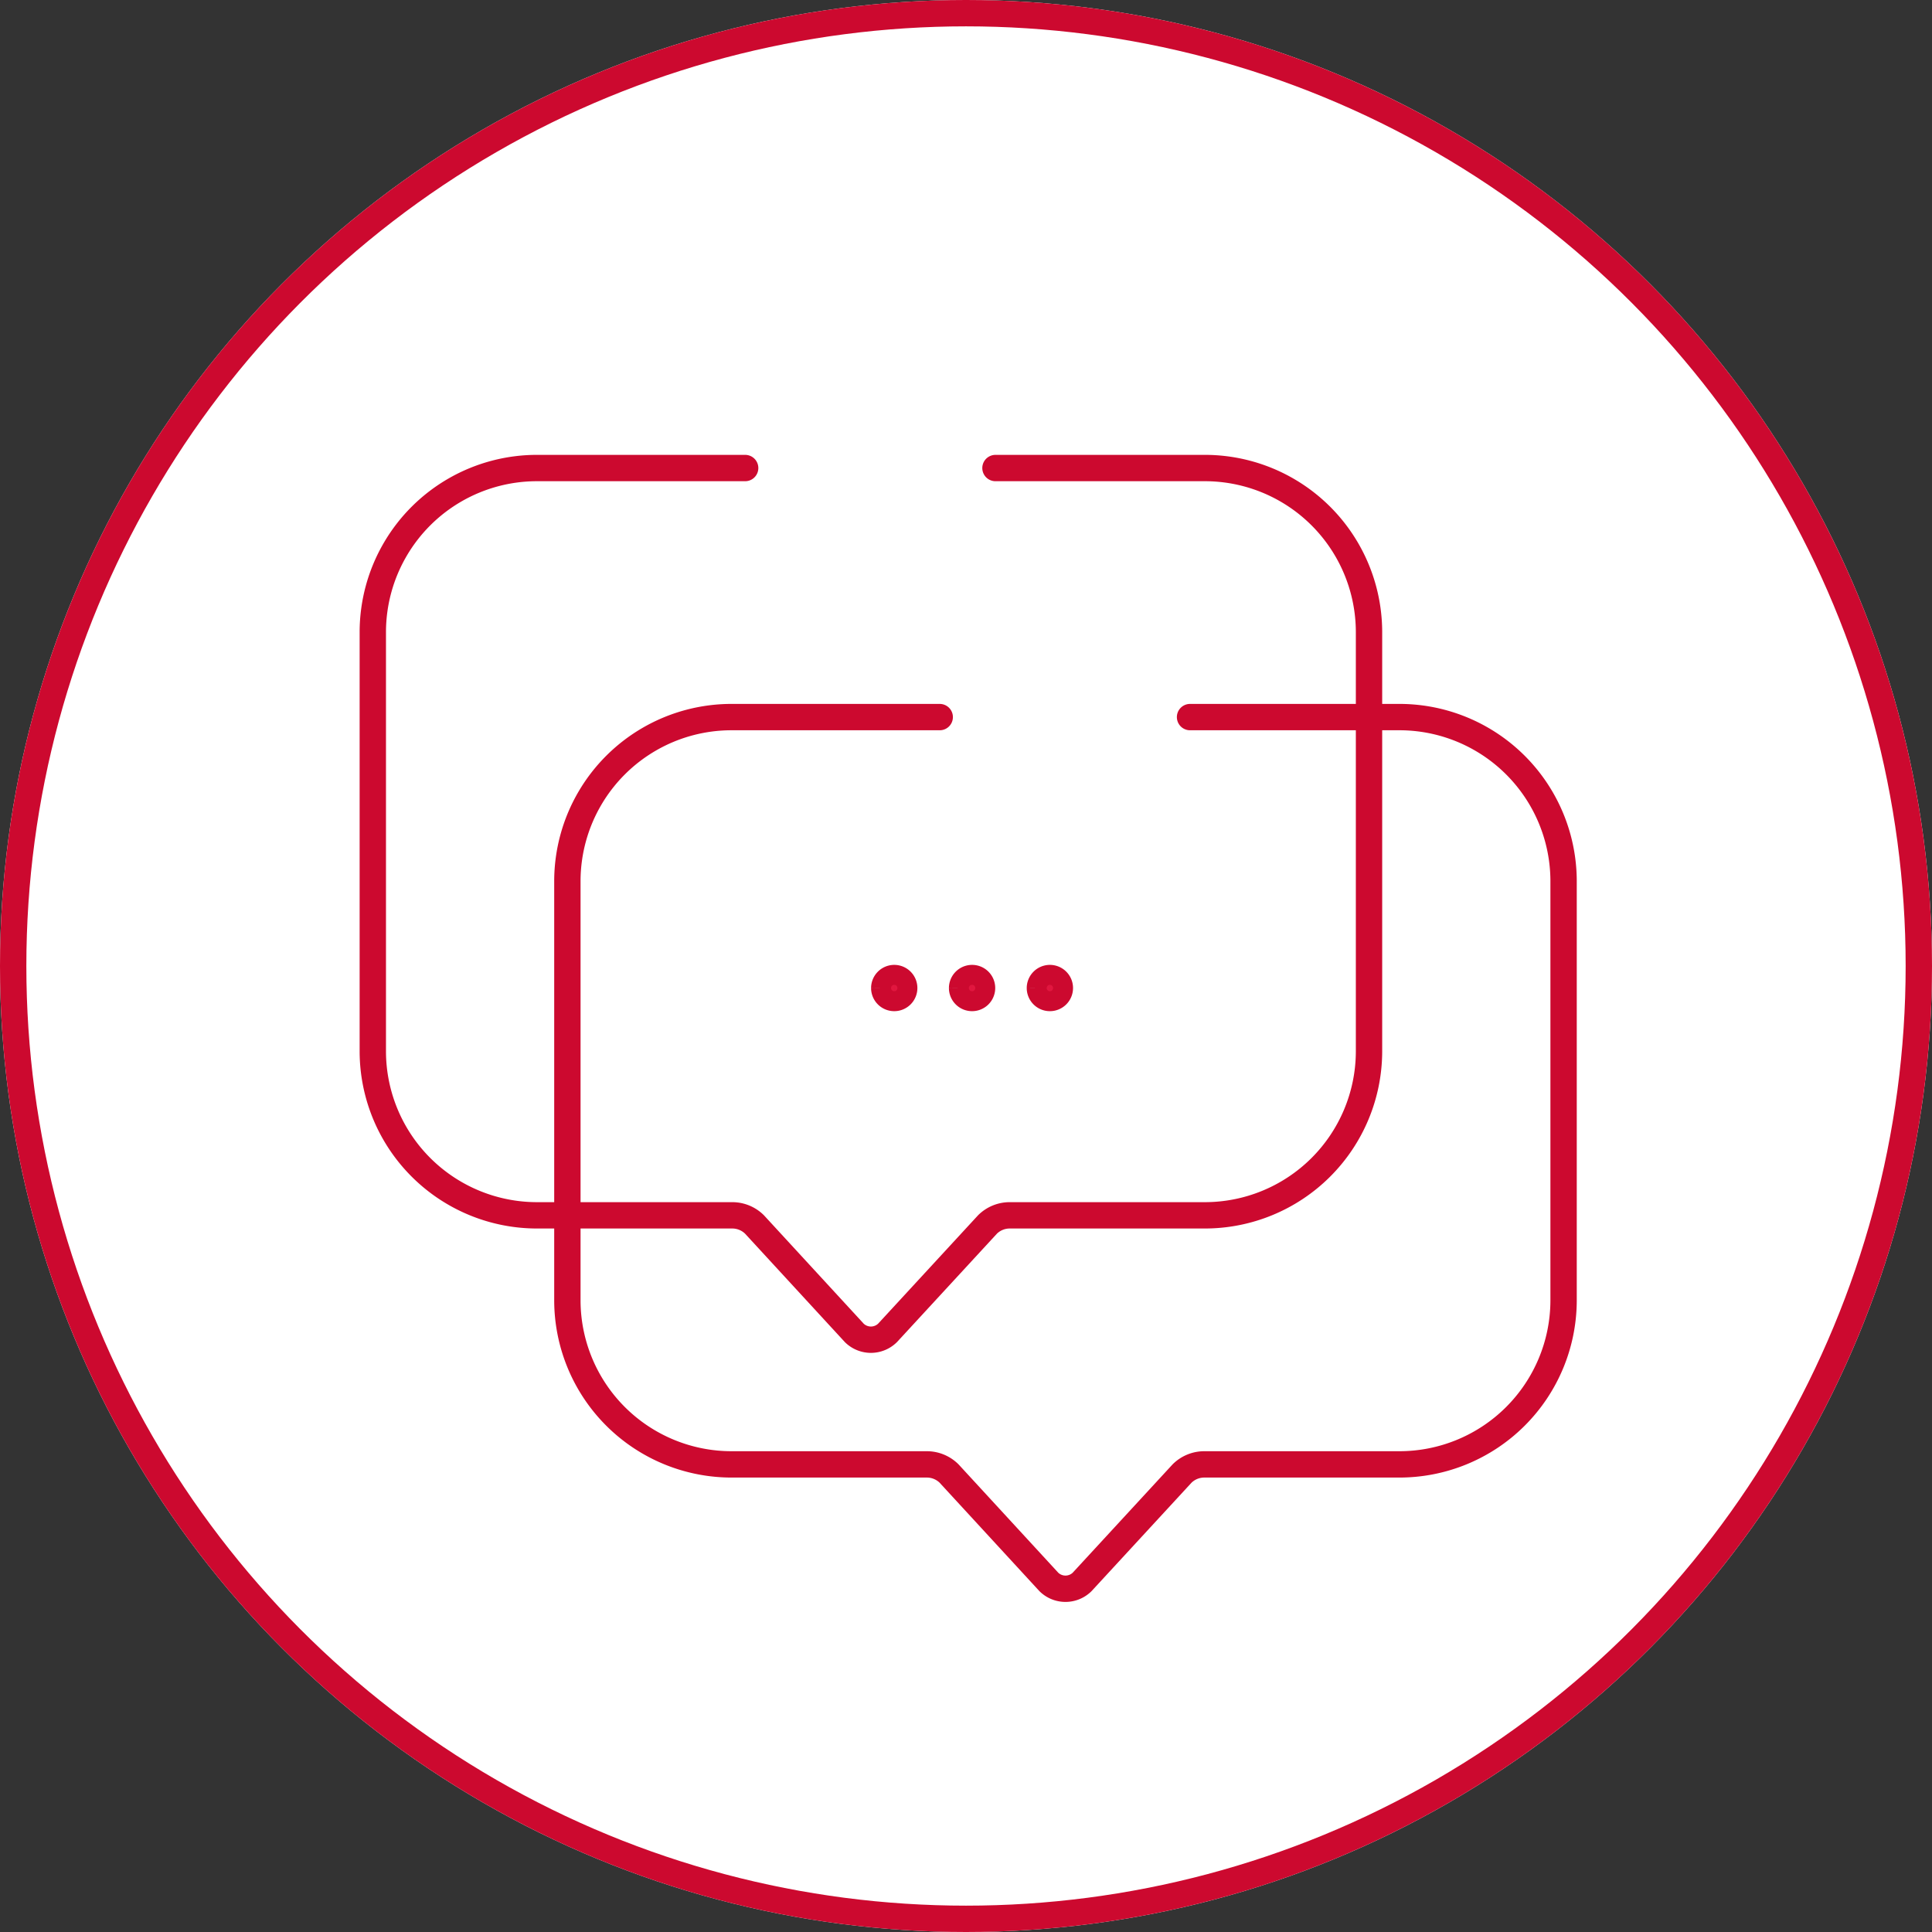
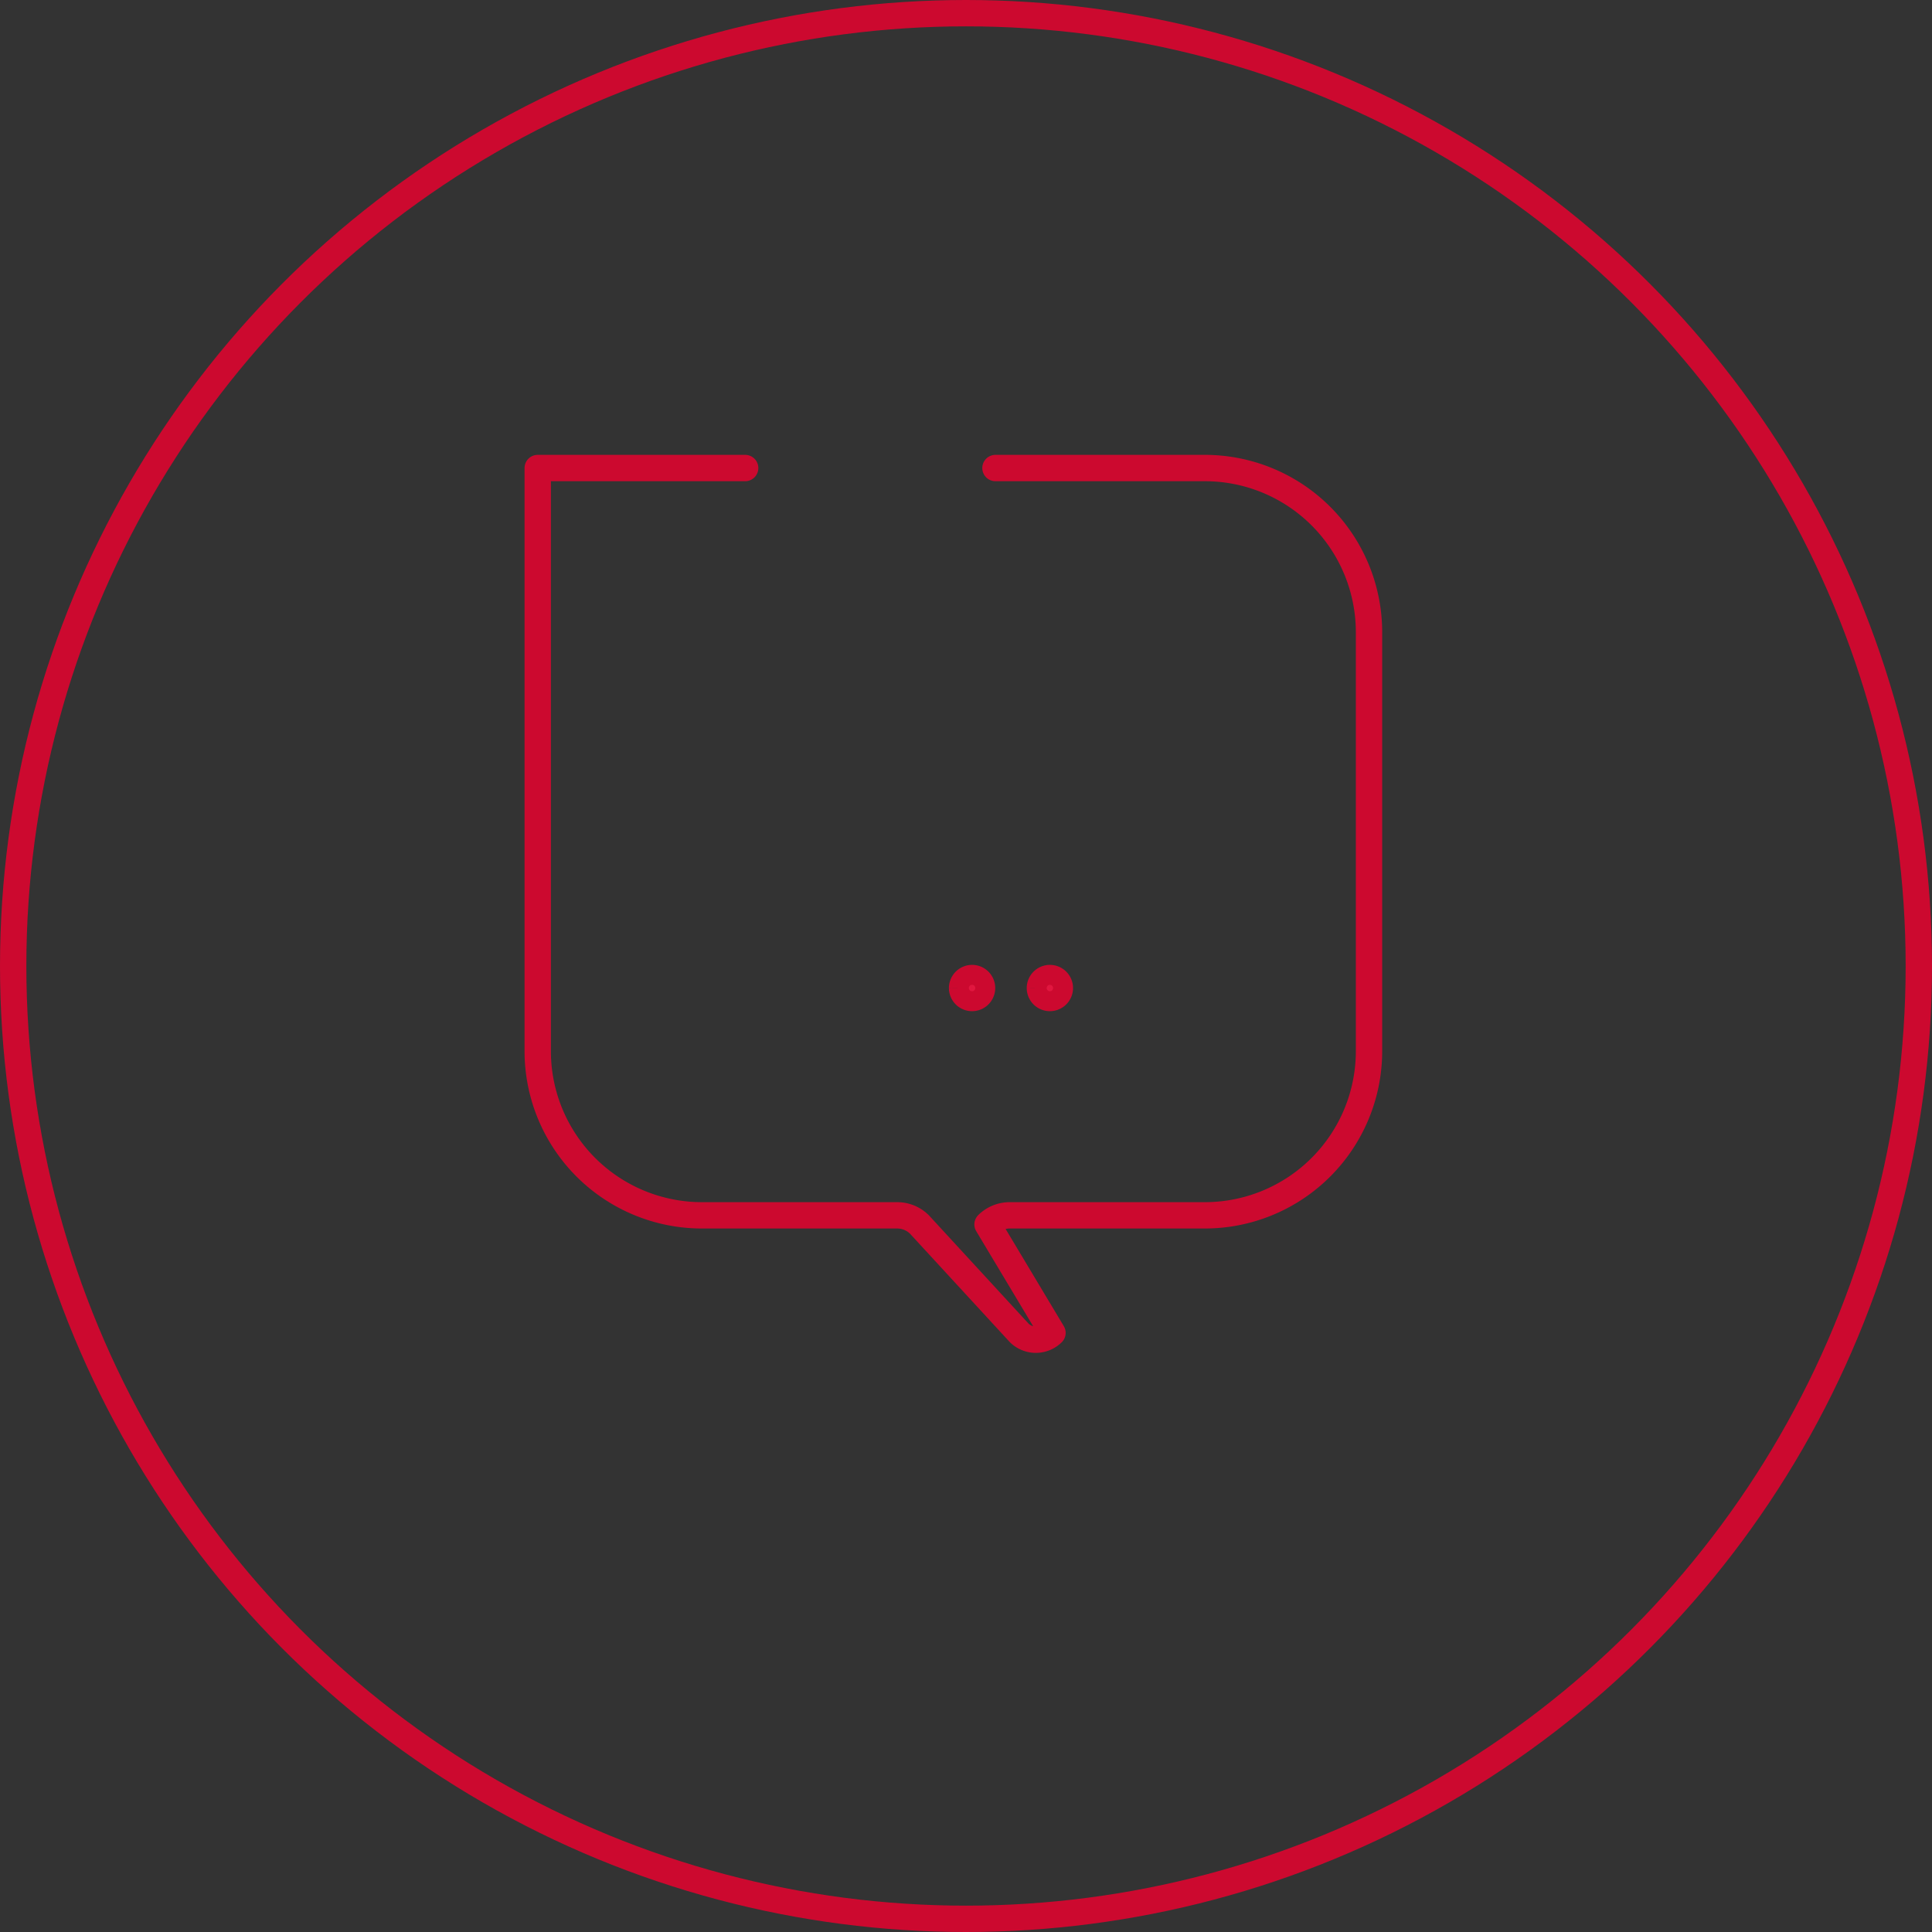
<svg xmlns="http://www.w3.org/2000/svg" width="55" height="55" viewBox="0 0 55 55">
  <rect x="0" y="0" width="55" height="55" fill="#333333" stroke="none" />
  <defs>
    <style>.a{fill:#fff;}.a,.b,.c{stroke:#cc092f;stroke-width:0.75px;}.b,.e{fill:none;}.b{stroke-linecap:round;stroke-linejoin:round;stroke-miterlimit:10;}.c{fill:#e1173f;}.d{stroke:none;}</style>
  </defs>
  <g transform="translate(5741 -1927)">
    <g class="a" transform="translate(-5741 1927)">
-       <circle class="d" cx="27.5" cy="27.5" r="27.5" />
      <circle class="e" cx="27.5" cy="27.5" r="27.125" />
    </g>
-     <path class="b" d="M10.6,0H4.695A4.674,4.674,0,0,0,0,4.654V16.62a4.675,4.675,0,0,0,4.695,4.654h5.538a.9.9,0,0,1,.632.259l2.841,3.087a.675.675,0,0,0,.948,0L17.5,21.533a.9.9,0,0,1,.632-.259h5.538A4.675,4.675,0,0,0,28.36,16.62V4.654A4.674,4.674,0,0,0,23.666,0h-5.94" transform="translate(-5730.387 1940.324)" />
-     <path class="b" d="M10.6,0H4.695A4.674,4.674,0,0,0,0,4.654V16.62a4.675,4.675,0,0,0,4.695,4.654h5.538a.9.9,0,0,1,.632.259l2.841,3.087a.675.675,0,0,0,.948,0L17.5,21.533a.9.9,0,0,1,.632-.259h5.538A4.675,4.675,0,0,0,28.36,16.62V4.654A4.674,4.674,0,0,0,23.666,0h-5.94" transform="translate(-5724.848 1947.414)" />
-     <path class="c" d="M0,.286A.284.284,0,1,0,.284,0,.285.285,0,0,0,0,.286" transform="translate(-5715.827 1954.843)" />
+     <path class="b" d="M10.6,0H4.695V16.62a4.675,4.675,0,0,0,4.695,4.654h5.538a.9.9,0,0,1,.632.259l2.841,3.087a.675.675,0,0,0,.948,0L17.5,21.533a.9.9,0,0,1,.632-.259h5.538A4.675,4.675,0,0,0,28.36,16.62V4.654A4.674,4.674,0,0,0,23.666,0h-5.94" transform="translate(-5730.387 1940.324)" />
    <path class="c" d="M0,.286A.284.284,0,1,0,.284,0,.285.285,0,0,0,0,.286" transform="translate(-5713.611 1954.843)" />
    <path class="c" d="M0,.286A.284.284,0,1,0,.284,0,.285.285,0,0,0,0,.286" transform="translate(-5711.396 1954.843)" />
  </g>
</svg>